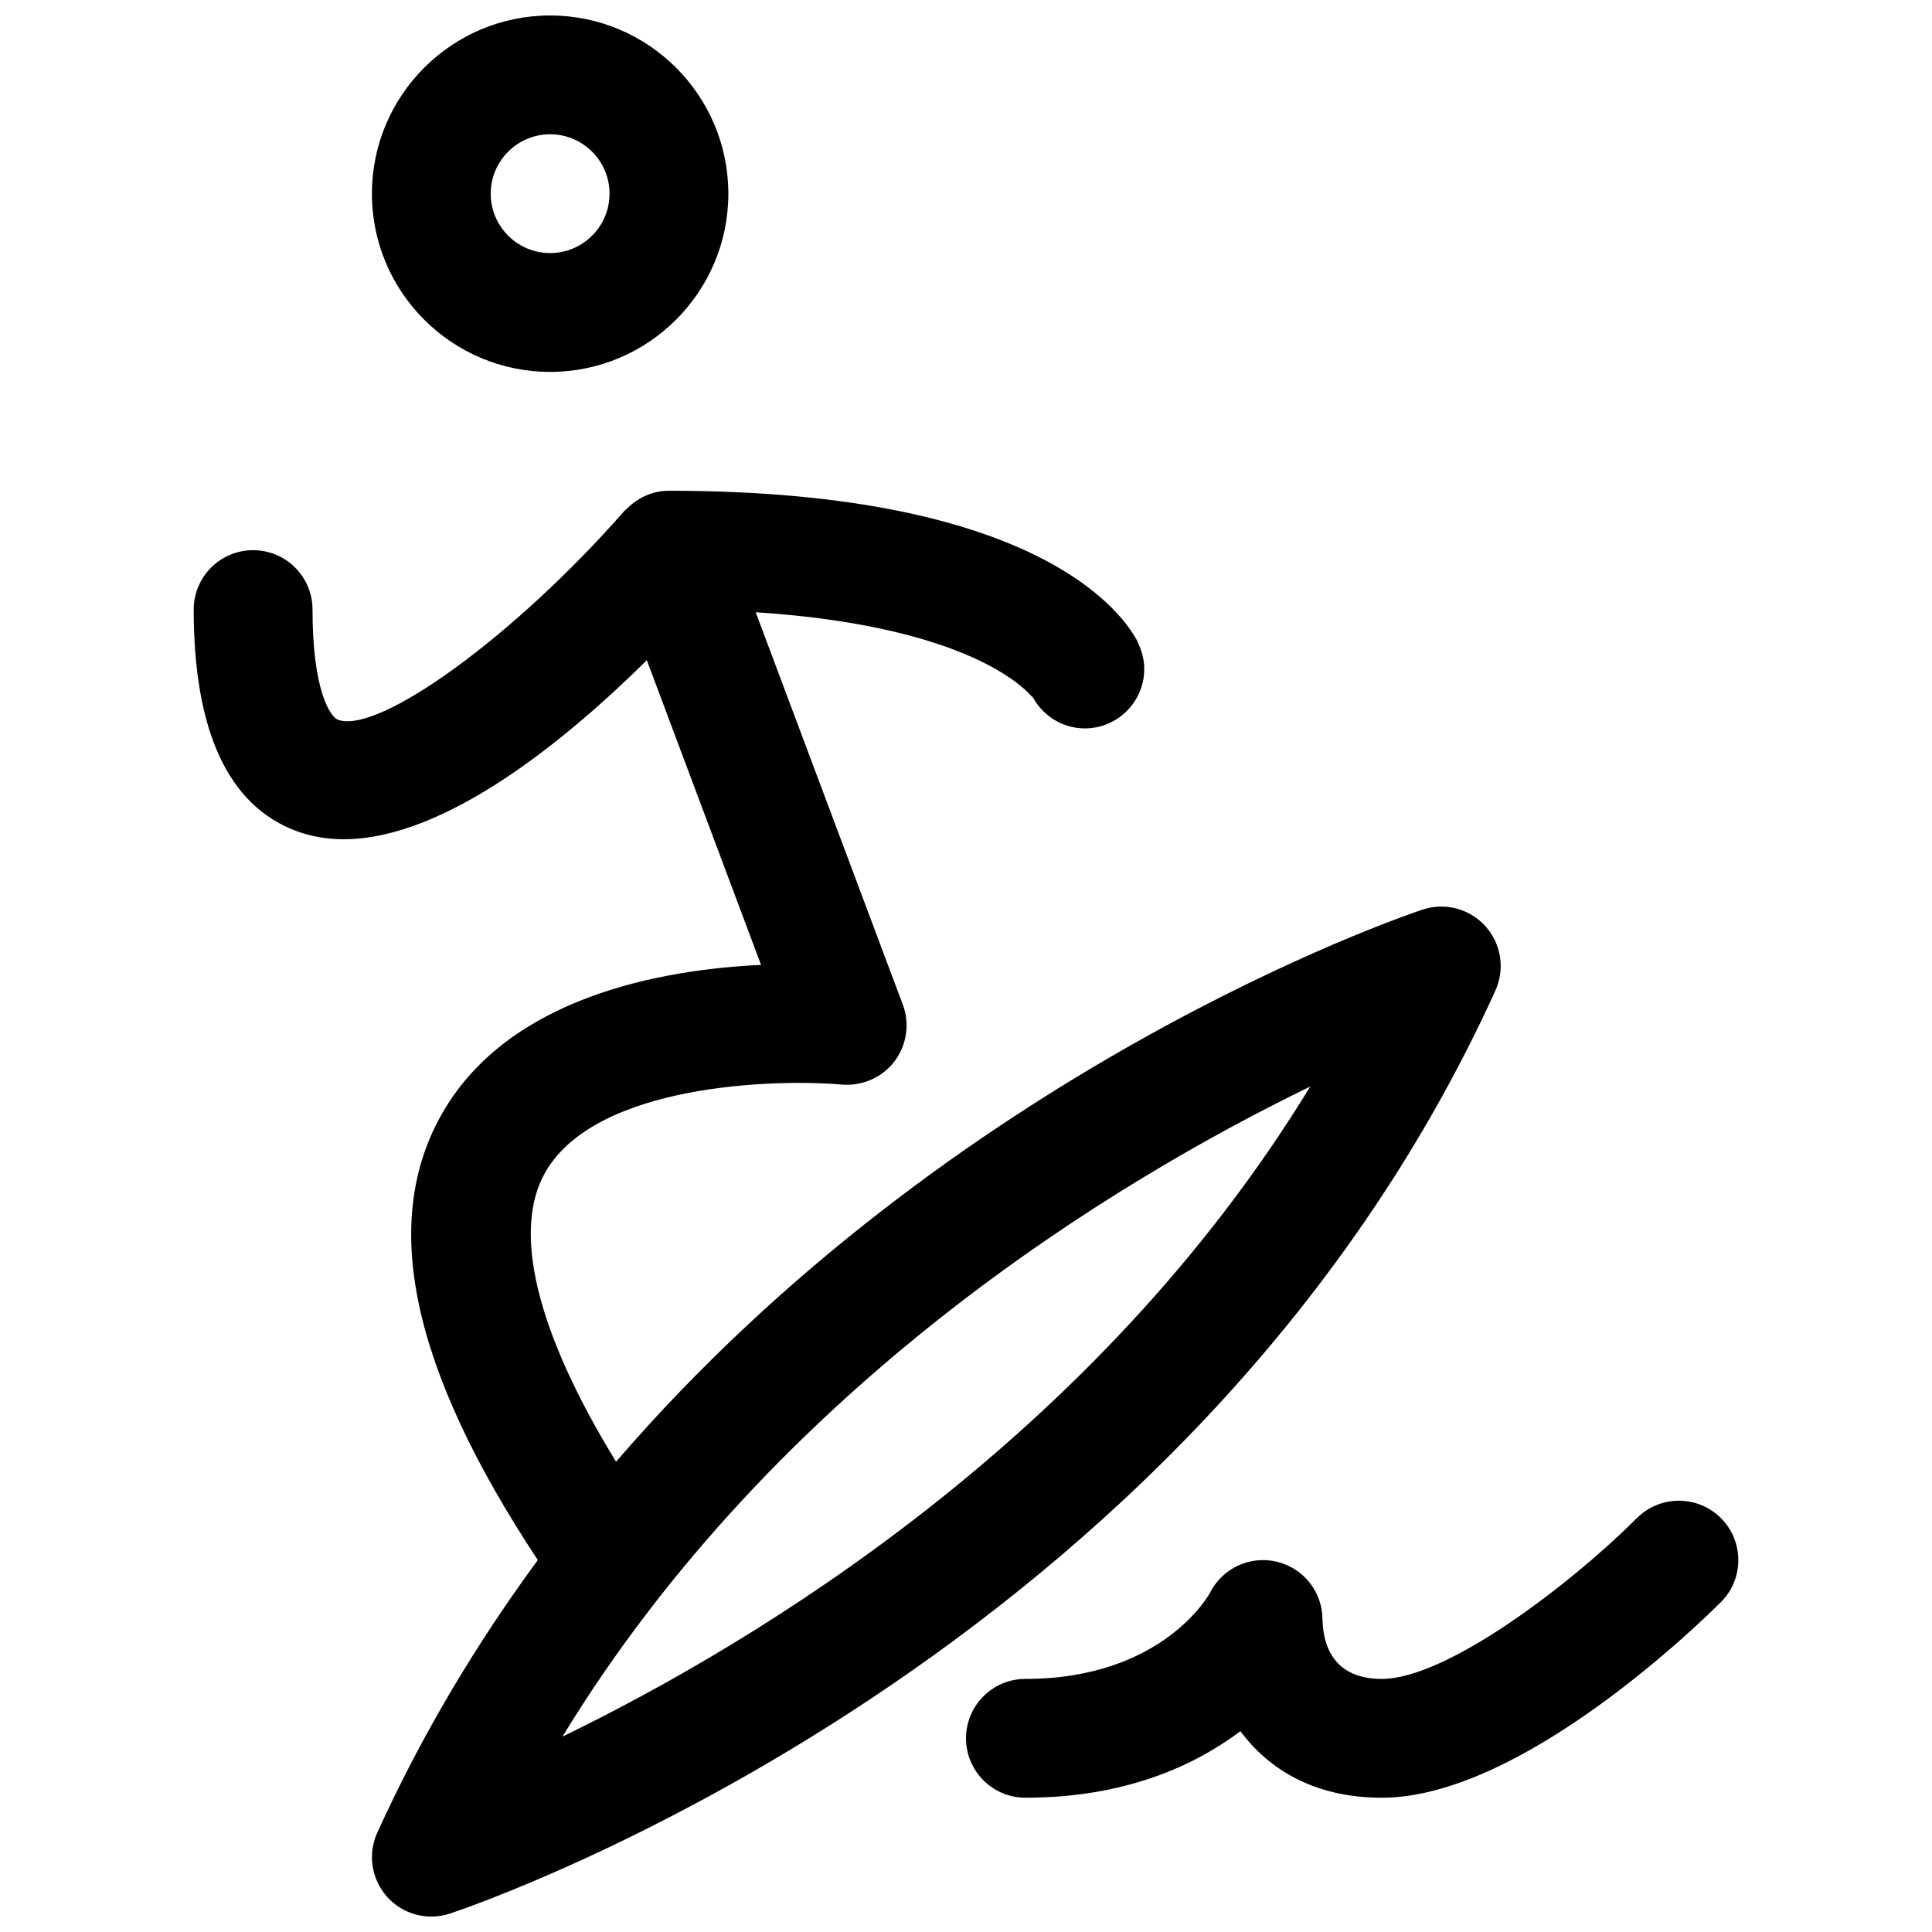
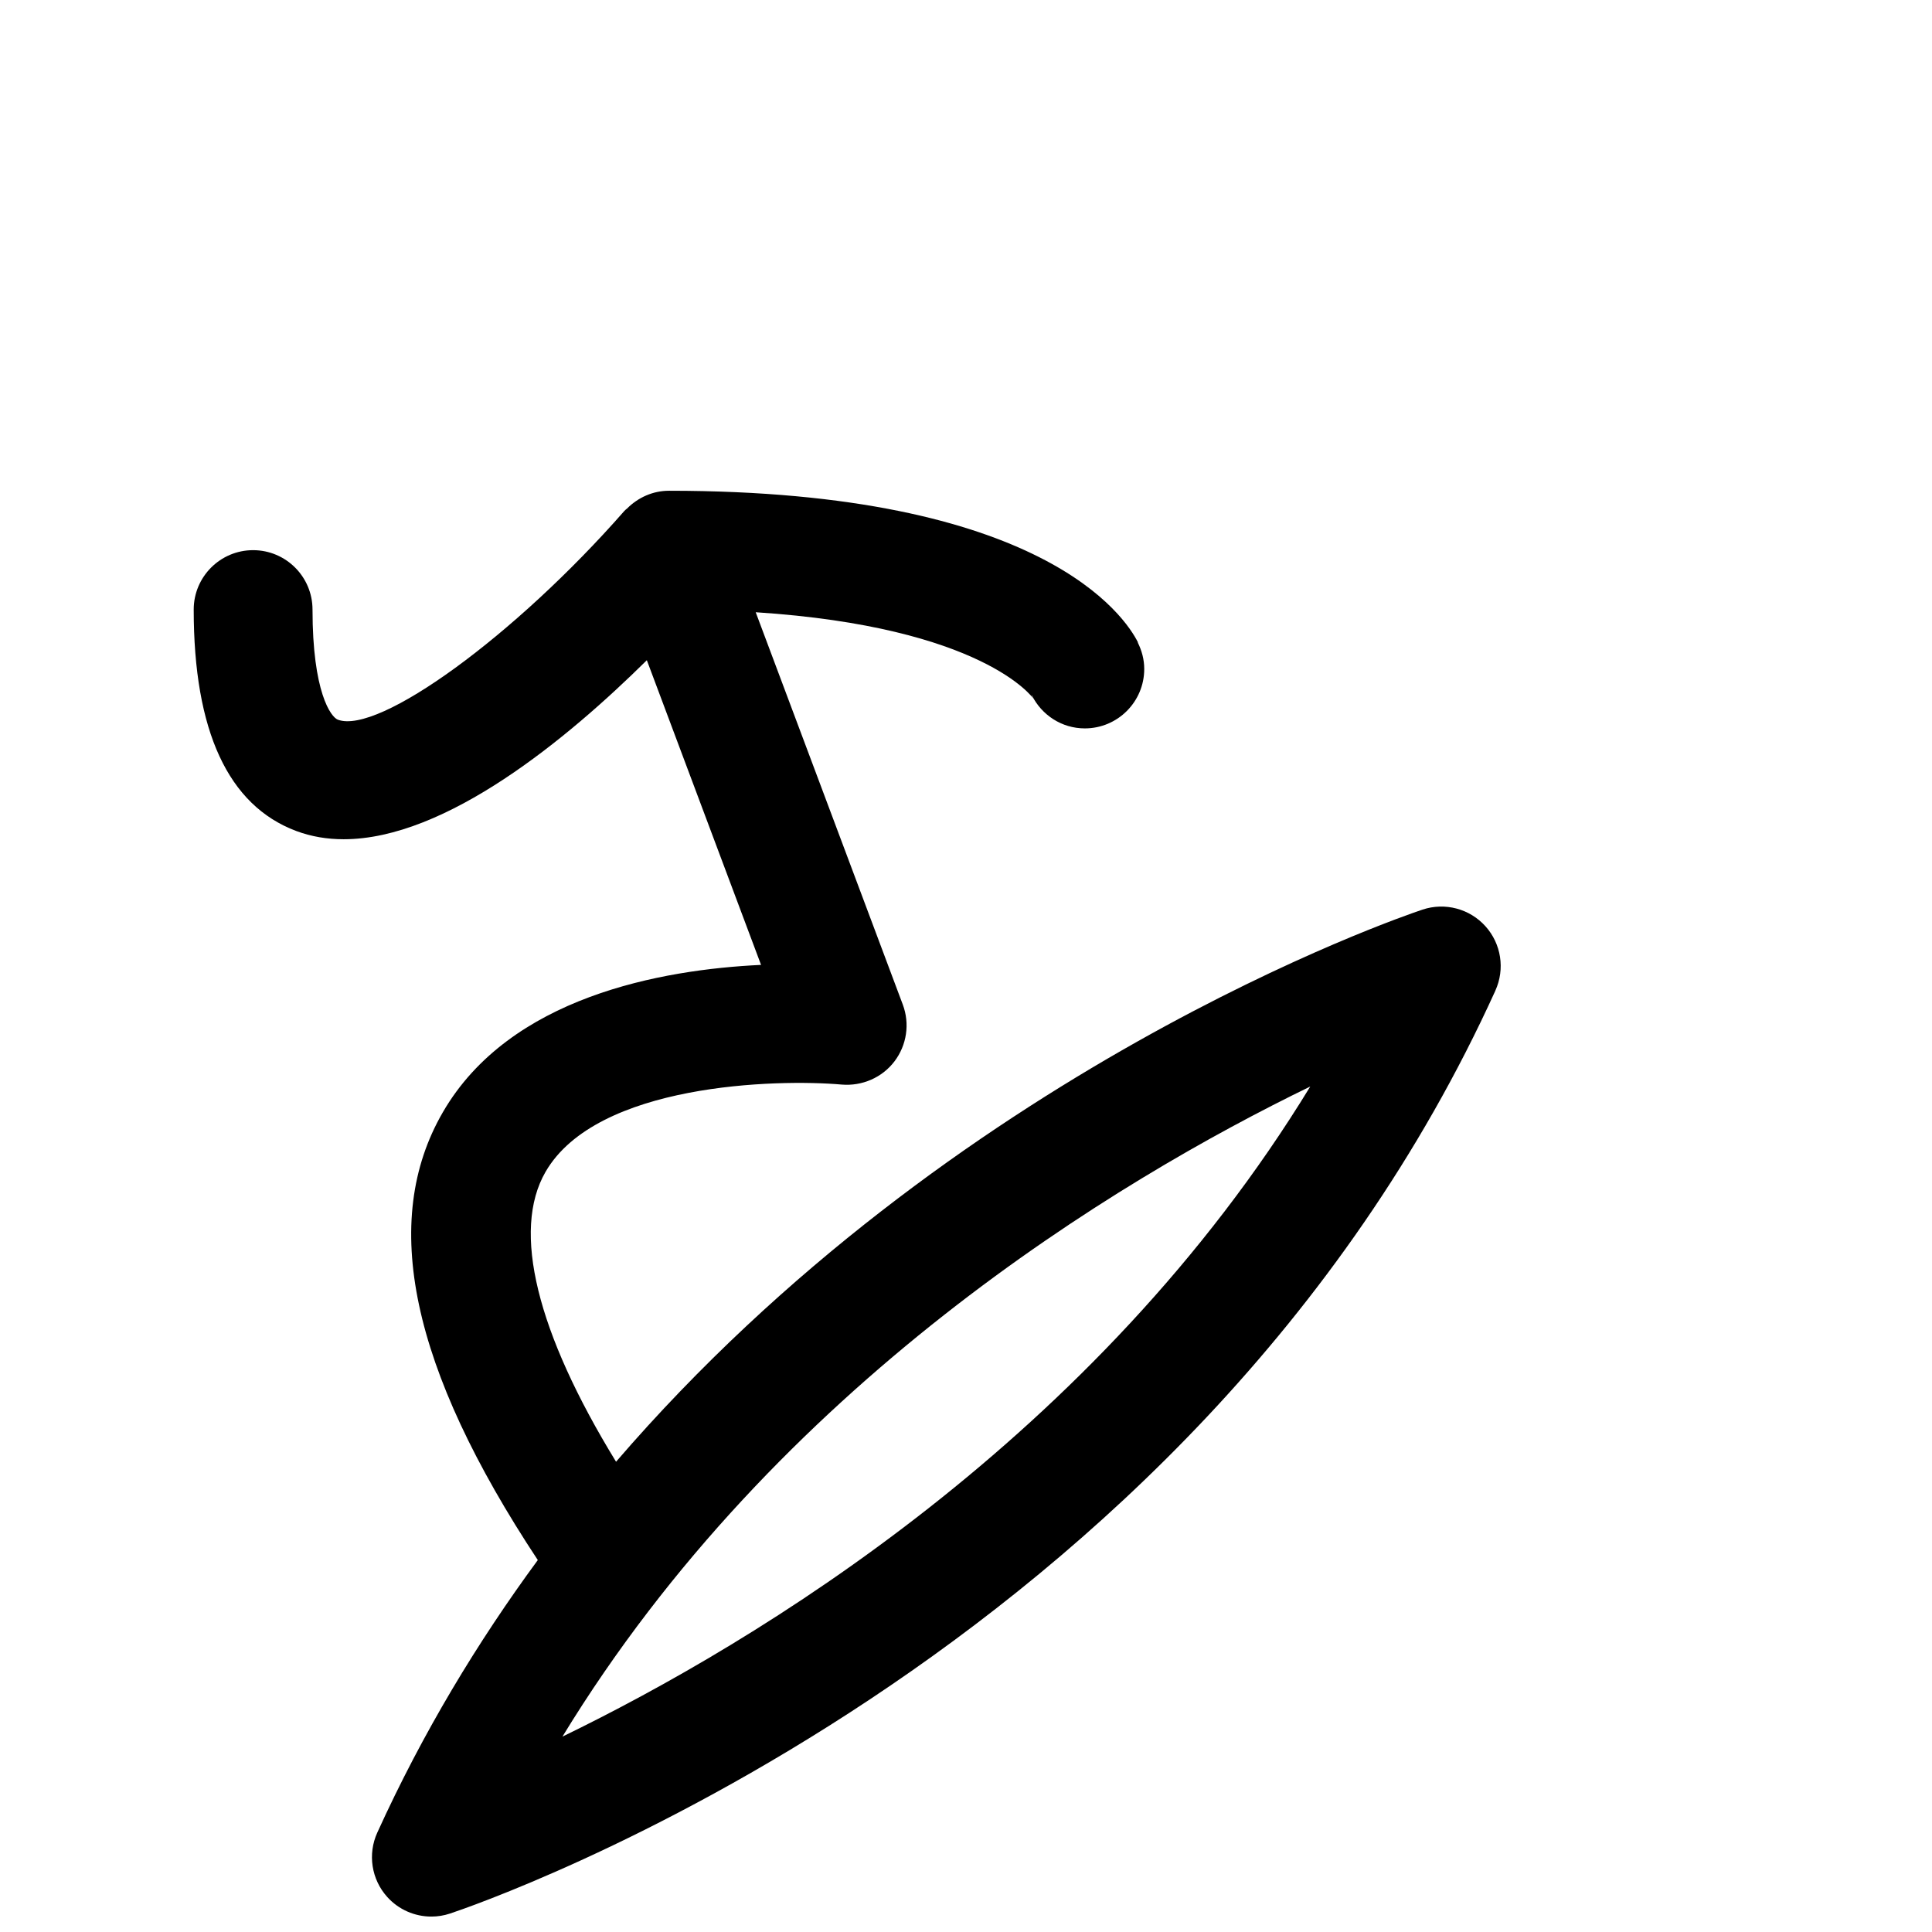
<svg xmlns="http://www.w3.org/2000/svg" width="800px" height="800px" version="1.1" viewBox="144 144 512 512">
  <defs>
    <clipPath id="b">
-       <path d="m242 148.09h96v94.906h-96z" />
-     </clipPath>
+       </clipPath>
    <clipPath id="a">
      <path d="m195 274h347v377.9h-347z" />
    </clipPath>
  </defs>
  <g clip-path="url(#b)">
-     <path d="m289.79 242.56c26.047 0 47.23-21.184 47.23-47.23s-21.184-47.23-47.23-47.23c-26.047 0-47.23 21.184-47.23 47.23s21.184 47.23 47.23 47.23zm0-62.977c8.684 0 15.742 7.07 15.742 15.742 0 8.676-7.062 15.742-15.742 15.742-8.684 0-15.742-7.07-15.742-15.742s7.059-15.742 15.742-15.742z" />
-   </g>
+     </g>
  <g clip-path="url(#a)">
    <path d="m540.29 406.51c2.59-5.699 1.559-12.391-2.629-17.043s-10.73-6.391-16.68-4.41c-6.281 2.094-124.4 42.594-213.72 146.32-21.02-34.305-27.695-61.23-18.688-76.824 13.555-23.449 61.293-24.648 78.516-23.129 5.375 0.441 10.66-1.828 13.941-6.133 3.281-4.312 4.125-9.996 2.219-15.074l-38.98-103.97c60.246 3.914 73.445 22.68 73.586 22.883-0.34-0.512-0.449-0.812-0.449-0.812l0.055-0.031c2.59 5.168 7.867 8.742 14.031 8.742 8.691 0 15.742-7.055 15.742-15.742 0-2.535-0.652-4.887-1.715-7.016l0.055-0.031c-3.356-6.707-25.121-40.188-124.29-40.188-4.227 0-8.18 1.77-11.109 4.715-0.234 0.188-0.48 0.363-0.738 0.66-28.93 33.008-65.094 59.316-75.895 55.301-1.863-0.699-6.723-7.32-6.723-29.188 0-8.691-7.055-15.742-15.742-15.742-8.691 0-15.742 7.055-15.742 15.742 0 32.164 9.133 51.898 27.145 58.672 4.023 1.504 8.242 2.195 12.594 2.195 27.109 0 59.316-26.648 80.344-47.445l30.27 80.742c-26.402 1.242-66.598 8.453-84.324 39.039-16.742 28.875-8.492 67.777 25.16 118.69-15.941 21.68-30.465 45.664-42.539 72.227-2.59 5.699-1.559 12.391 2.629 17.043 3.031 3.375 7.312 5.207 11.695 5.207 1.66 0 3.336-0.262 4.977-0.812 7.981-2.648 196.38-67.184 277.01-244.58zm-247.24 197.71c56.875-93.203 146.71-147.28 198.18-172.28-56.887 93.203-146.71 147.29-198.18 172.28z" />
  </g>
-   <path d="m600.07 546.32c-6.148-6.141-16.105-6.156-22.262-0.016-17.746 17.695-50.445 42.625-67.598 42.625-12.684 0-15.562-8.668-15.742-15.742 0-7.305-5.023-13.641-12.129-15.32-7.125-1.691-14.43 1.746-17.703 8.281-0.105 0.23-12.41 22.781-48.891 22.781-8.691 0-15.742 7.055-15.742 15.742 0 8.691 7.055 15.742 15.742 15.742 26.395 0 44.793-8.469 56.977-17.633 7.426 10.004 19.469 17.637 37.488 17.637 36.945 0 84.547-46.539 89.852-51.844 6.148-6.141 6.148-16.105 0.008-22.254z" />
</svg>